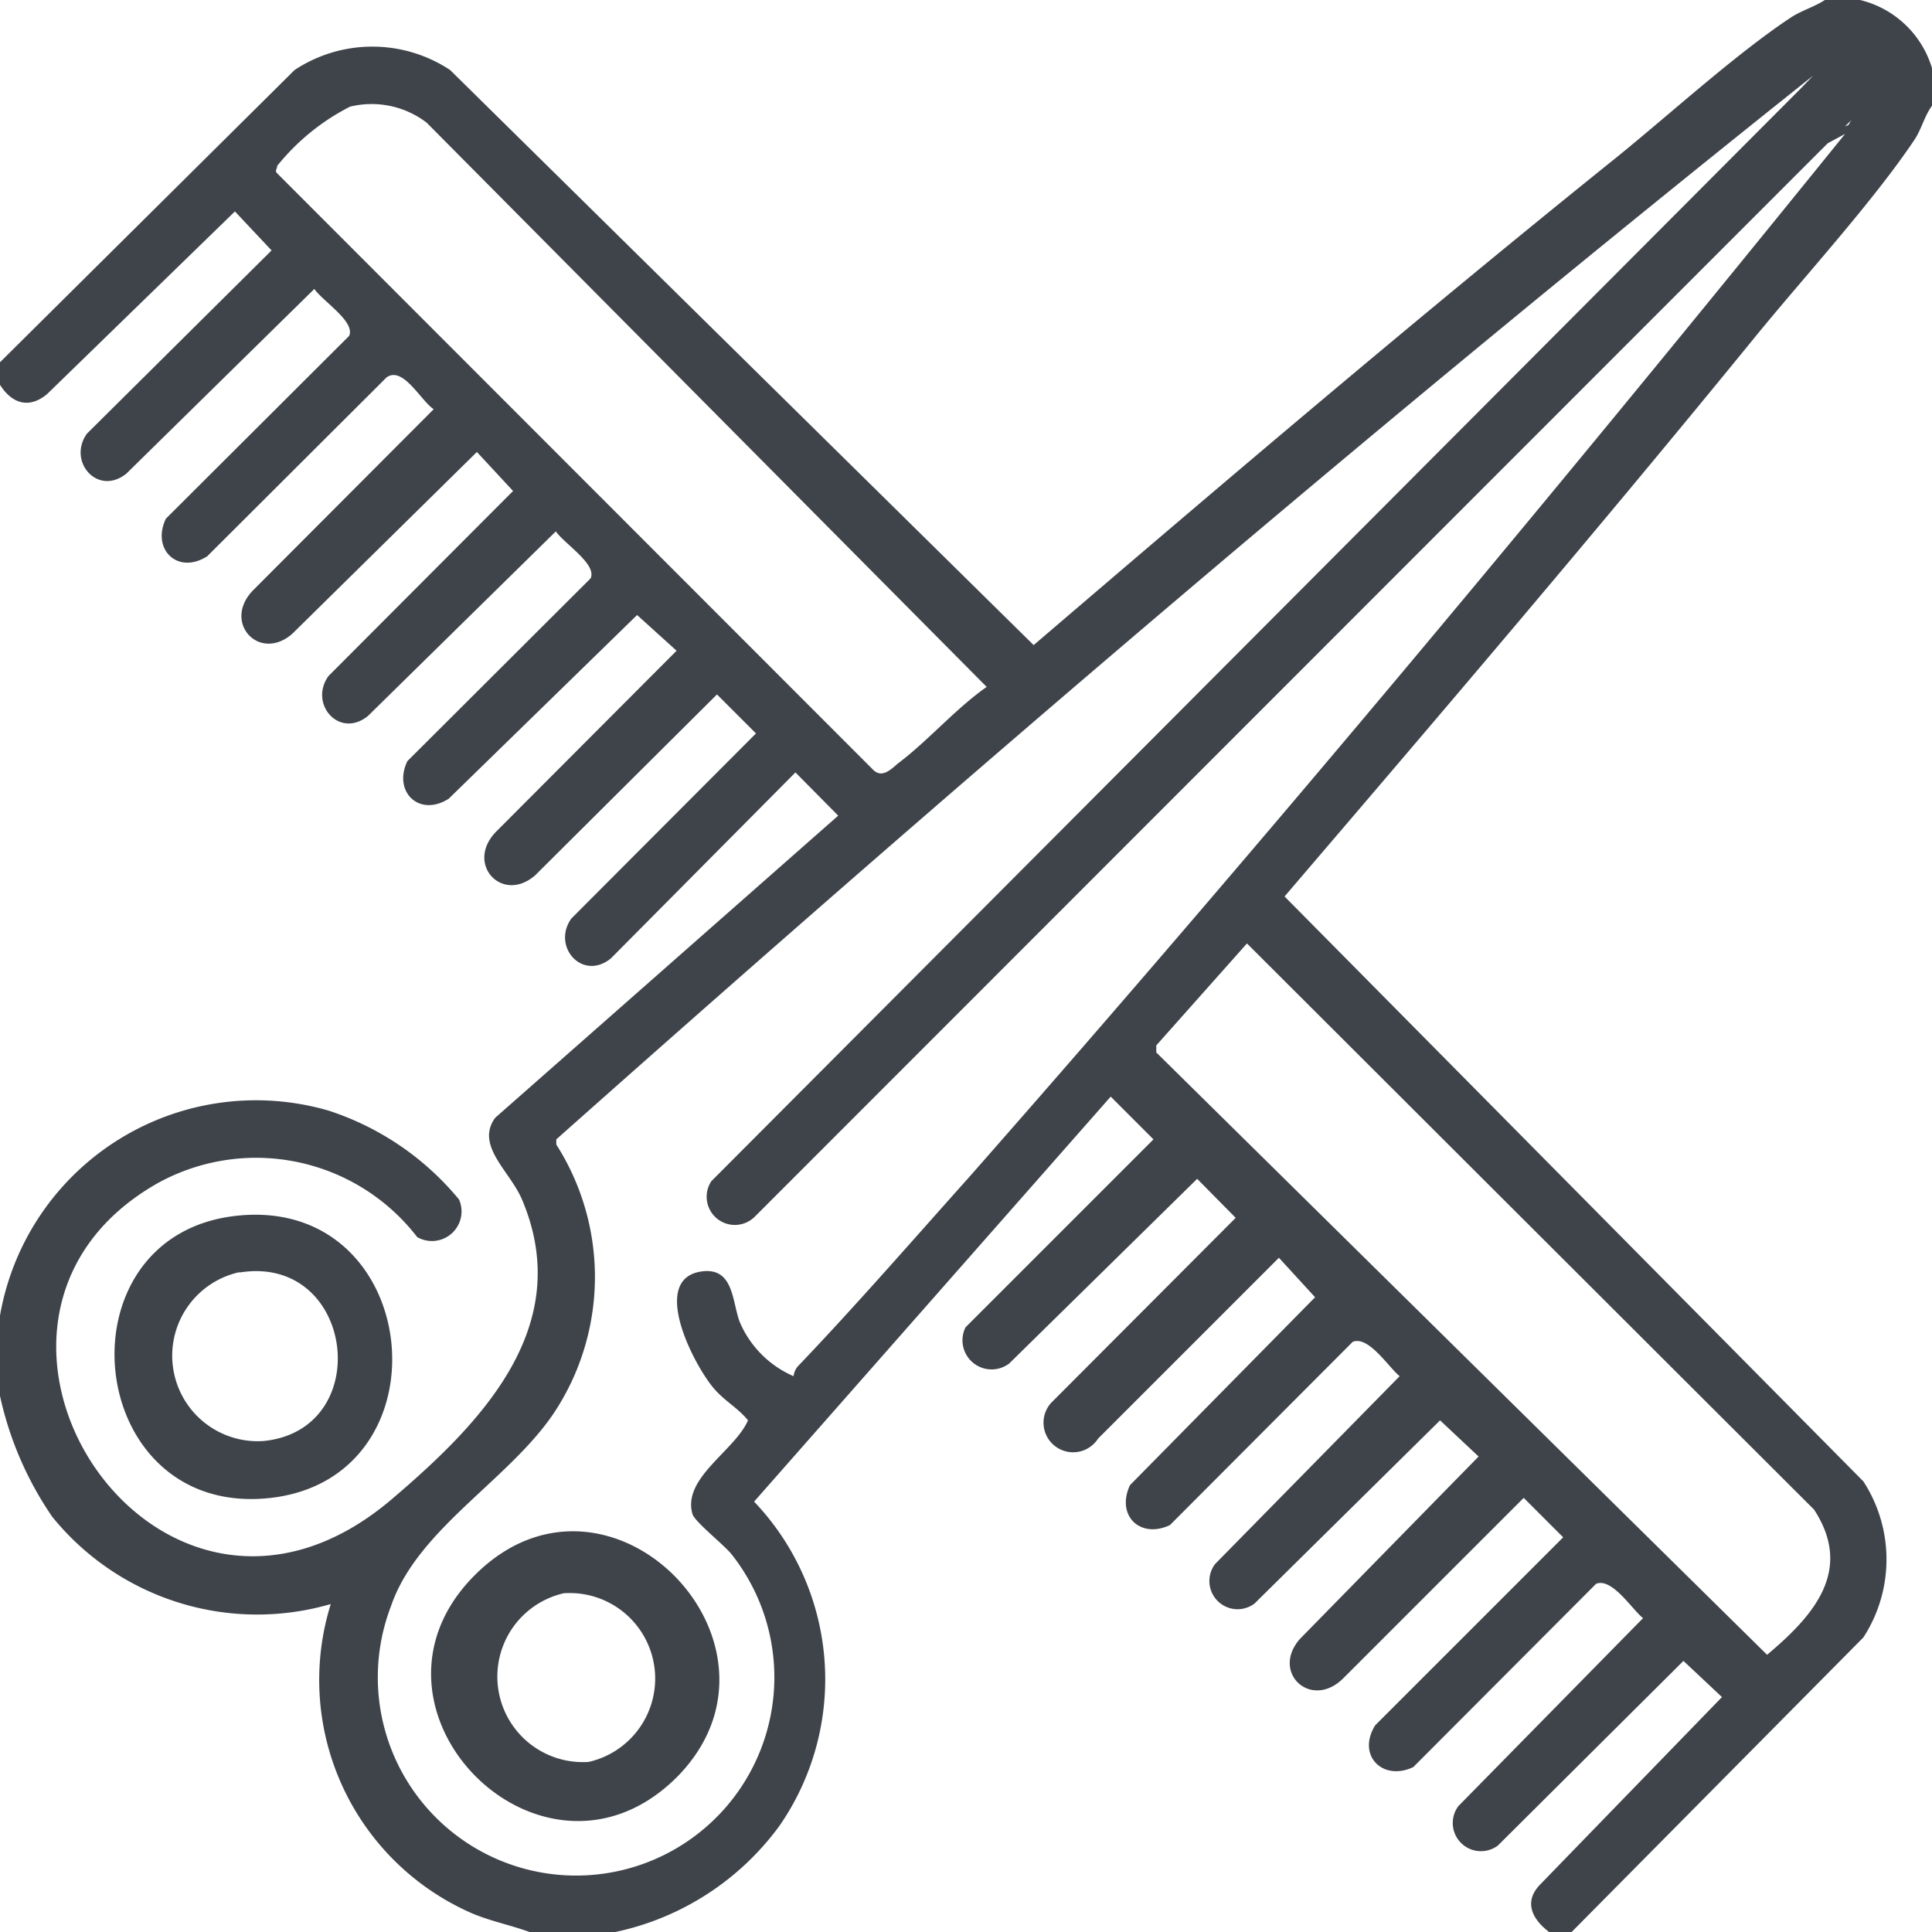
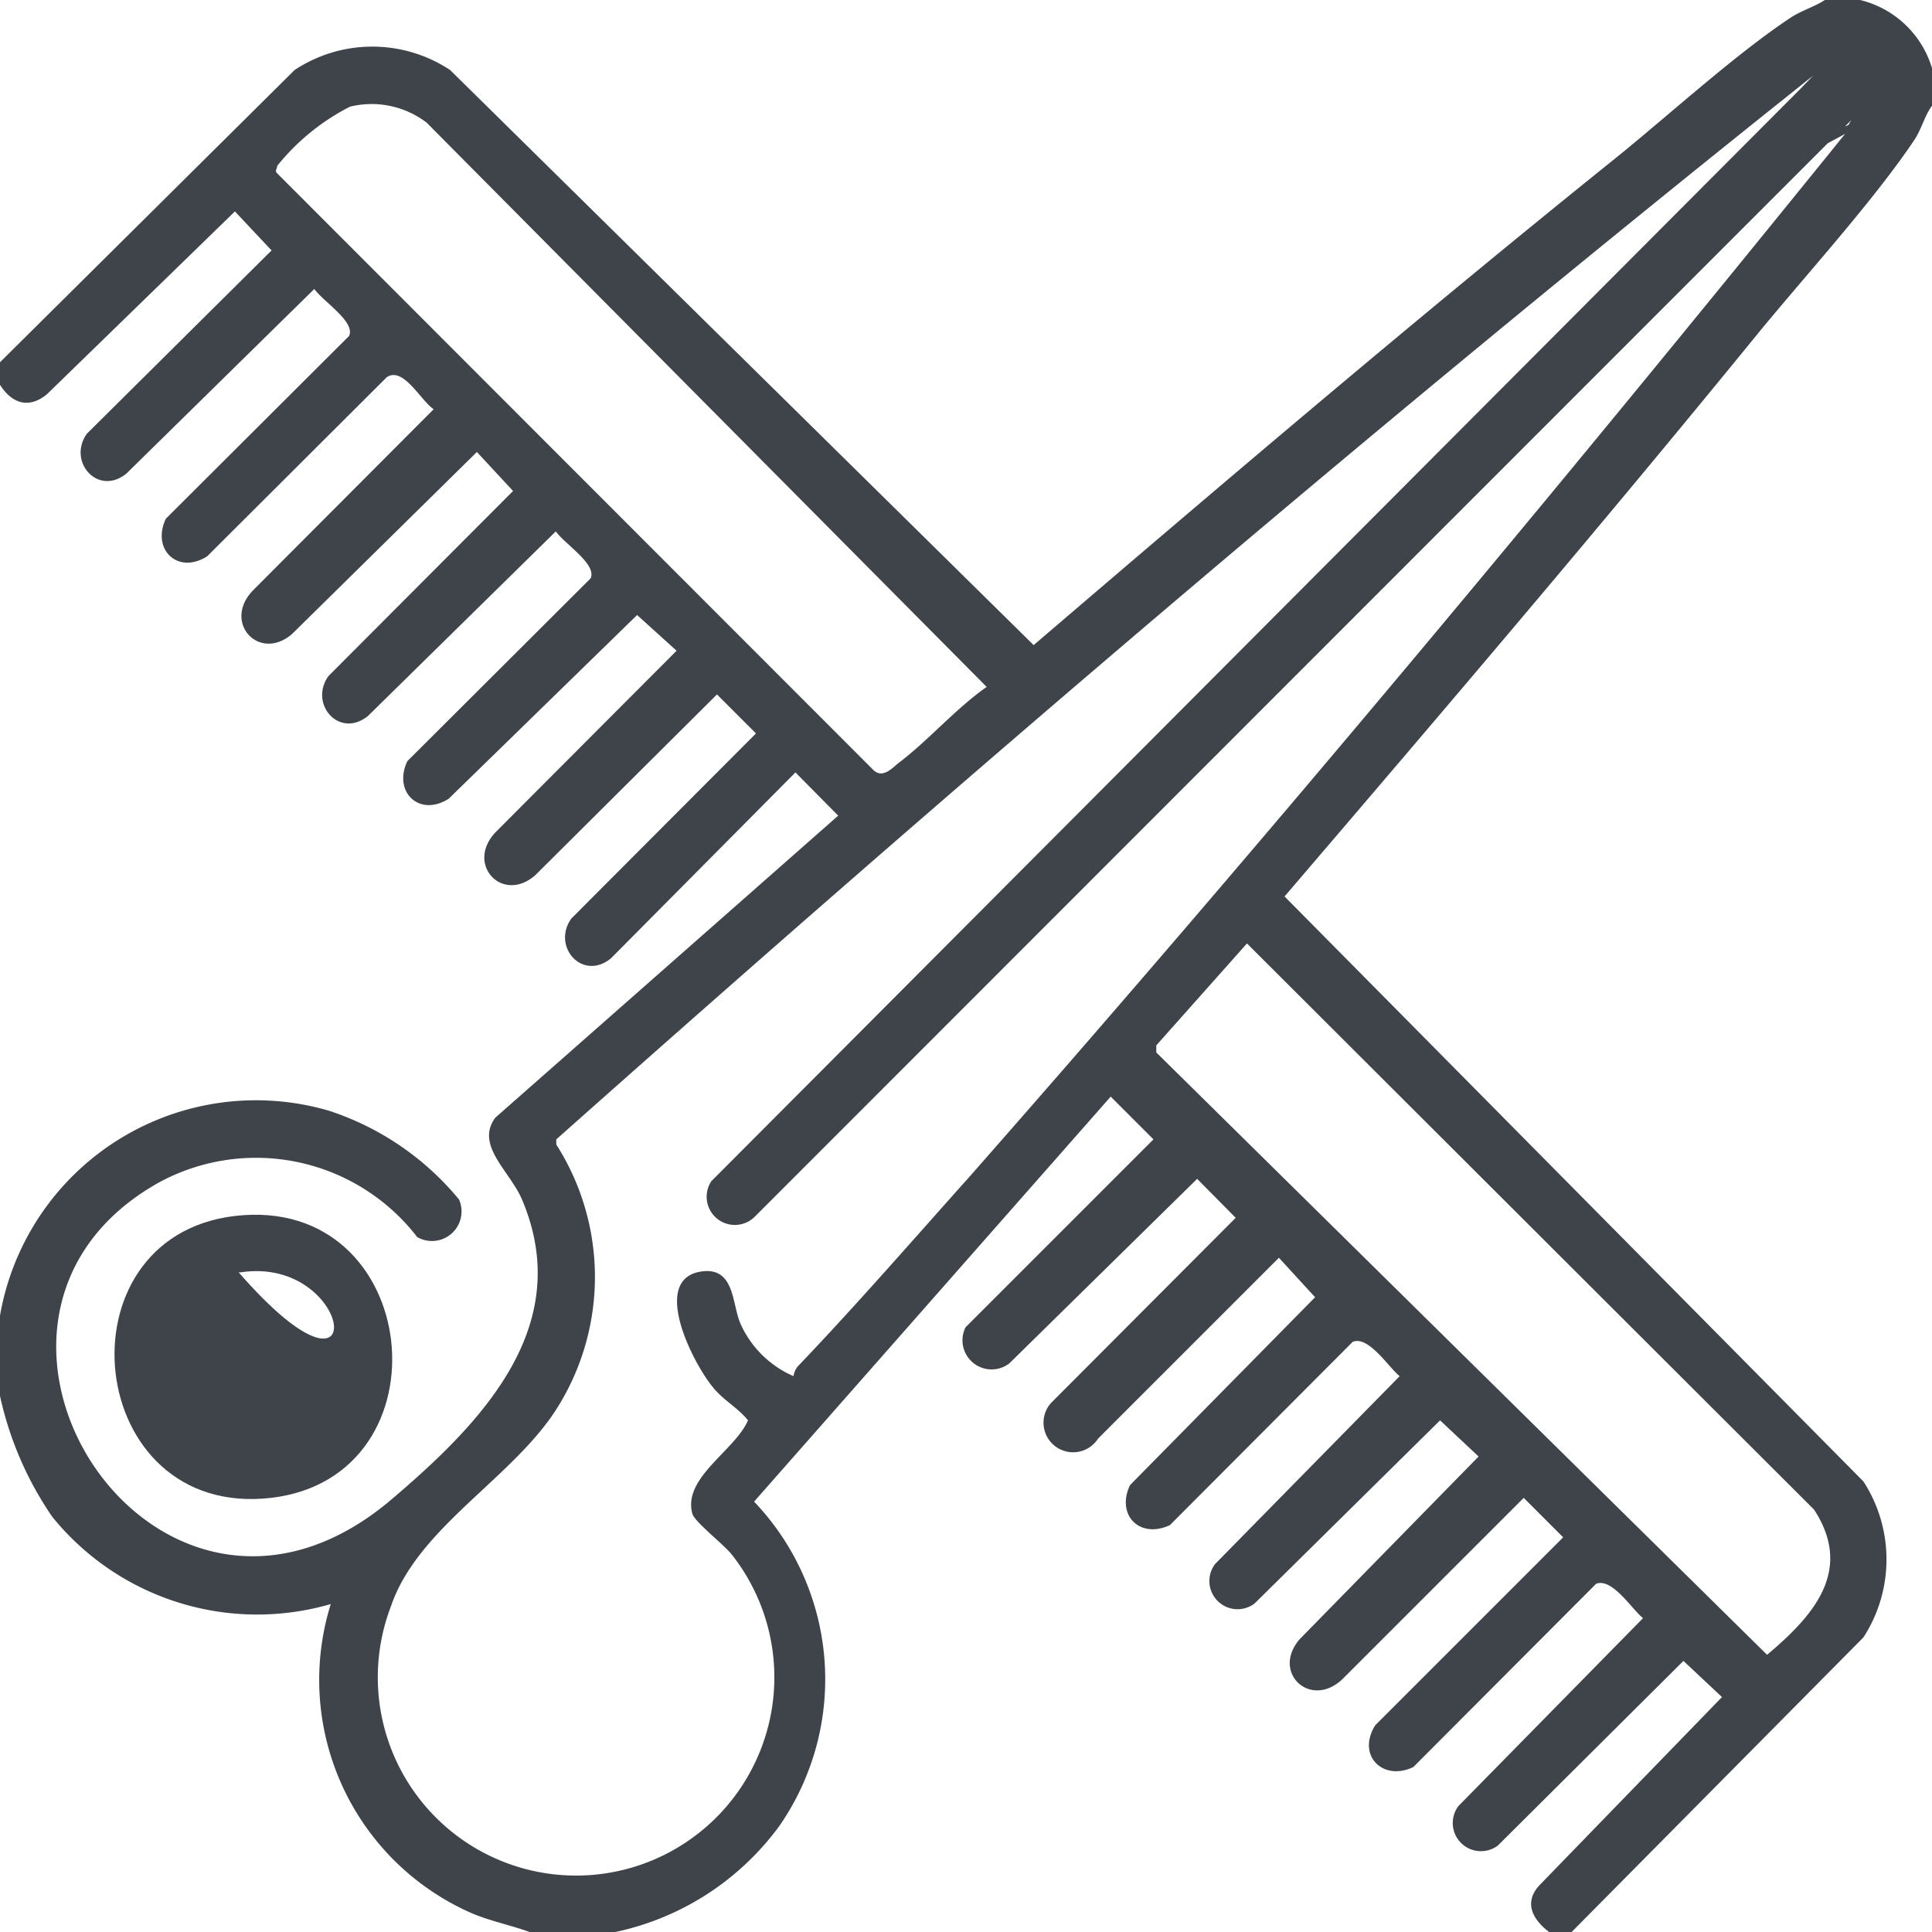
<svg xmlns="http://www.w3.org/2000/svg" viewBox="0 0 41.12 41.12">
  <defs>
    <style>.cls-1{fill:#3f444b;}</style>
  </defs>
  <g id="Layer_2" data-name="Layer 2">
    <g id="Layer_1-2" data-name="Layer 1">
      <path class="cls-1" d="M39.59,0a2.12,2.12,0,0,1,1.53,1.45v.8c-.16.22-.22.49-.37.72-.89,1.33-2.36,2.93-3.41,4.22-3.26,4-6.62,7.94-10,11.89L39.66,31.53a3.05,3.05,0,0,1,0,3.32l-6.21,6.27h-.48c-.38-.29-.53-.65-.2-1l3.88-4-.82-.77-3.95,3.93a.6.6,0,0,1-.84-.84l3.93-4c-.23-.18-.66-.87-1-.73l-3.89,3.9c-.65.31-1.21-.25-.81-.89l4-4-.84-.84-3.85,3.85c-.68.66-1.53-.13-.92-.84L31.47,31l-.82-.77L26.7,34.13a.6.6,0,0,1-.84-.84l3.93-4c-.23-.18-.66-.87-1-.73l-3.89,3.9c-.64.3-1.15-.21-.85-.85l3.94-4-.77-.84-3.85,3.85a.63.63,0,1,1-1-.76l3.93-3.94-.82-.83-4,3.93a.62.62,0,0,1-.93-.77l4-4-.91-.91-7.59,8.62a5.48,5.48,0,0,1,.54,6.9,5.82,5.82,0,0,1-3.76,2.31H11.4c-.44-.18-.91-.26-1.36-.45a5.42,5.42,0,0,1-3-6.58,5.61,5.61,0,0,1-5.93-1.86A7.28,7.28,0,0,1,0,29.71V28a5.53,5.53,0,0,1,7-4.36,6,6,0,0,1,2.77,1.89.63.63,0,0,1-.89.8,4.33,4.33,0,0,0-5.52-1.15c-5.21,2.95,0,11,5,6.71,1.9-1.62,3.89-3.67,2.75-6.36-.26-.61-1-1.15-.57-1.74l7.3-6.43-.91-.92L13,20.4c-.61.49-1.26-.26-.84-.85l3.93-3.94-.83-.83-3.87,3.85c-.7.61-1.49-.24-.84-.92l3.85-3.86-.84-.76L9.55,17c-.63.4-1.19-.15-.88-.8l3.9-3.89c.14-.3-.55-.73-.74-1l-4,3.93c-.61.49-1.26-.26-.84-.85l3.93-3.94-.77-.83L6.22,13.49c-.7.61-1.49-.24-.84-.92L9.23,8.71c-.28-.19-.65-.92-1-.68L4.41,11.84c-.63.4-1.19-.15-.88-.8l3.9-3.89c.14-.3-.55-.73-.74-1l-4,3.93c-.61.49-1.26-.26-.84-.85L5.78,5.33,5,4.5,1,8.39c-.4.33-.76.18-1-.2V7.71L6.27,1.49a3,3,0,0,1,3.31,0L22,13.73c4.09-3.5,8.2-7,12.38-10.36,1.14-.92,2.56-2.22,3.74-3,.23-.15.49-.22.72-.37ZM38.33,1.88l.26-.27c-9.14,7.28-18,14.86-26.75,22.64l0,.11a5.24,5.24,0,0,1,.06,5.54c-.92,1.53-3,2.58-3.58,4.29a4.22,4.22,0,1,0,7.25-1.11c-.16-.2-.77-.68-.83-.85-.23-.77.9-1.35,1.18-2-.21-.26-.48-.4-.71-.66-.44-.5-1.4-2.36-.27-2.51.69-.09.64.67.81,1.09a2.19,2.19,0,0,0,1.14,1.14.39.39,0,0,1,.12-.24c1.24-1.3,2.43-2.67,3.62-4C27,17.81,33.19,10.37,39.27,2.85l-.37.2L16.06,25.9a.6.6,0,0,1-.92-.76ZM7.45,2.27A4.76,4.76,0,0,0,5.9,3.53c0,.07-.06.1,0,.16l12.69,12.7c.18.17.36,0,.52-.14.64-.48,1.22-1.16,1.89-1.63L9.08,2.61A1.93,1.93,0,0,0,7.45,2.27Zm31.94.3-.12.12,0,0S39.47,2.62,39.39,2.57ZM26.54,20.08l-1.93,2.17v.15l13,12.82c1-.84,1.84-1.8,1-3.09Z" />
      <path class="cls-1" d="M39.39,2.57c.08.05,0,.11-.08.16l0,0Z" />
-       <path class="cls-1" d="M5,25.88c4-.47,4.61,5.55.77,6C1.79,32.34,1.18,26.33,5,25.88Zm.08,1.2a1.82,1.82,0,0,0,.53,3.59C8,30.43,7.55,26.71,5.12,27.08Z" />
-       <path class="cls-1" d="M14.43,37.8c-2.86,2.9-7.17-1.44-4.32-4.28S17.15,35,14.43,37.8ZM12,33.91a1.82,1.82,0,0,0,.53,3.59A1.82,1.82,0,0,0,12,33.91Z" />
+       <path class="cls-1" d="M5,25.88c4-.47,4.61,5.55.77,6C1.79,32.34,1.18,26.33,5,25.88Zm.08,1.2C8,30.43,7.55,26.71,5.12,27.08Z" />
    </g>
  </g>
</svg>